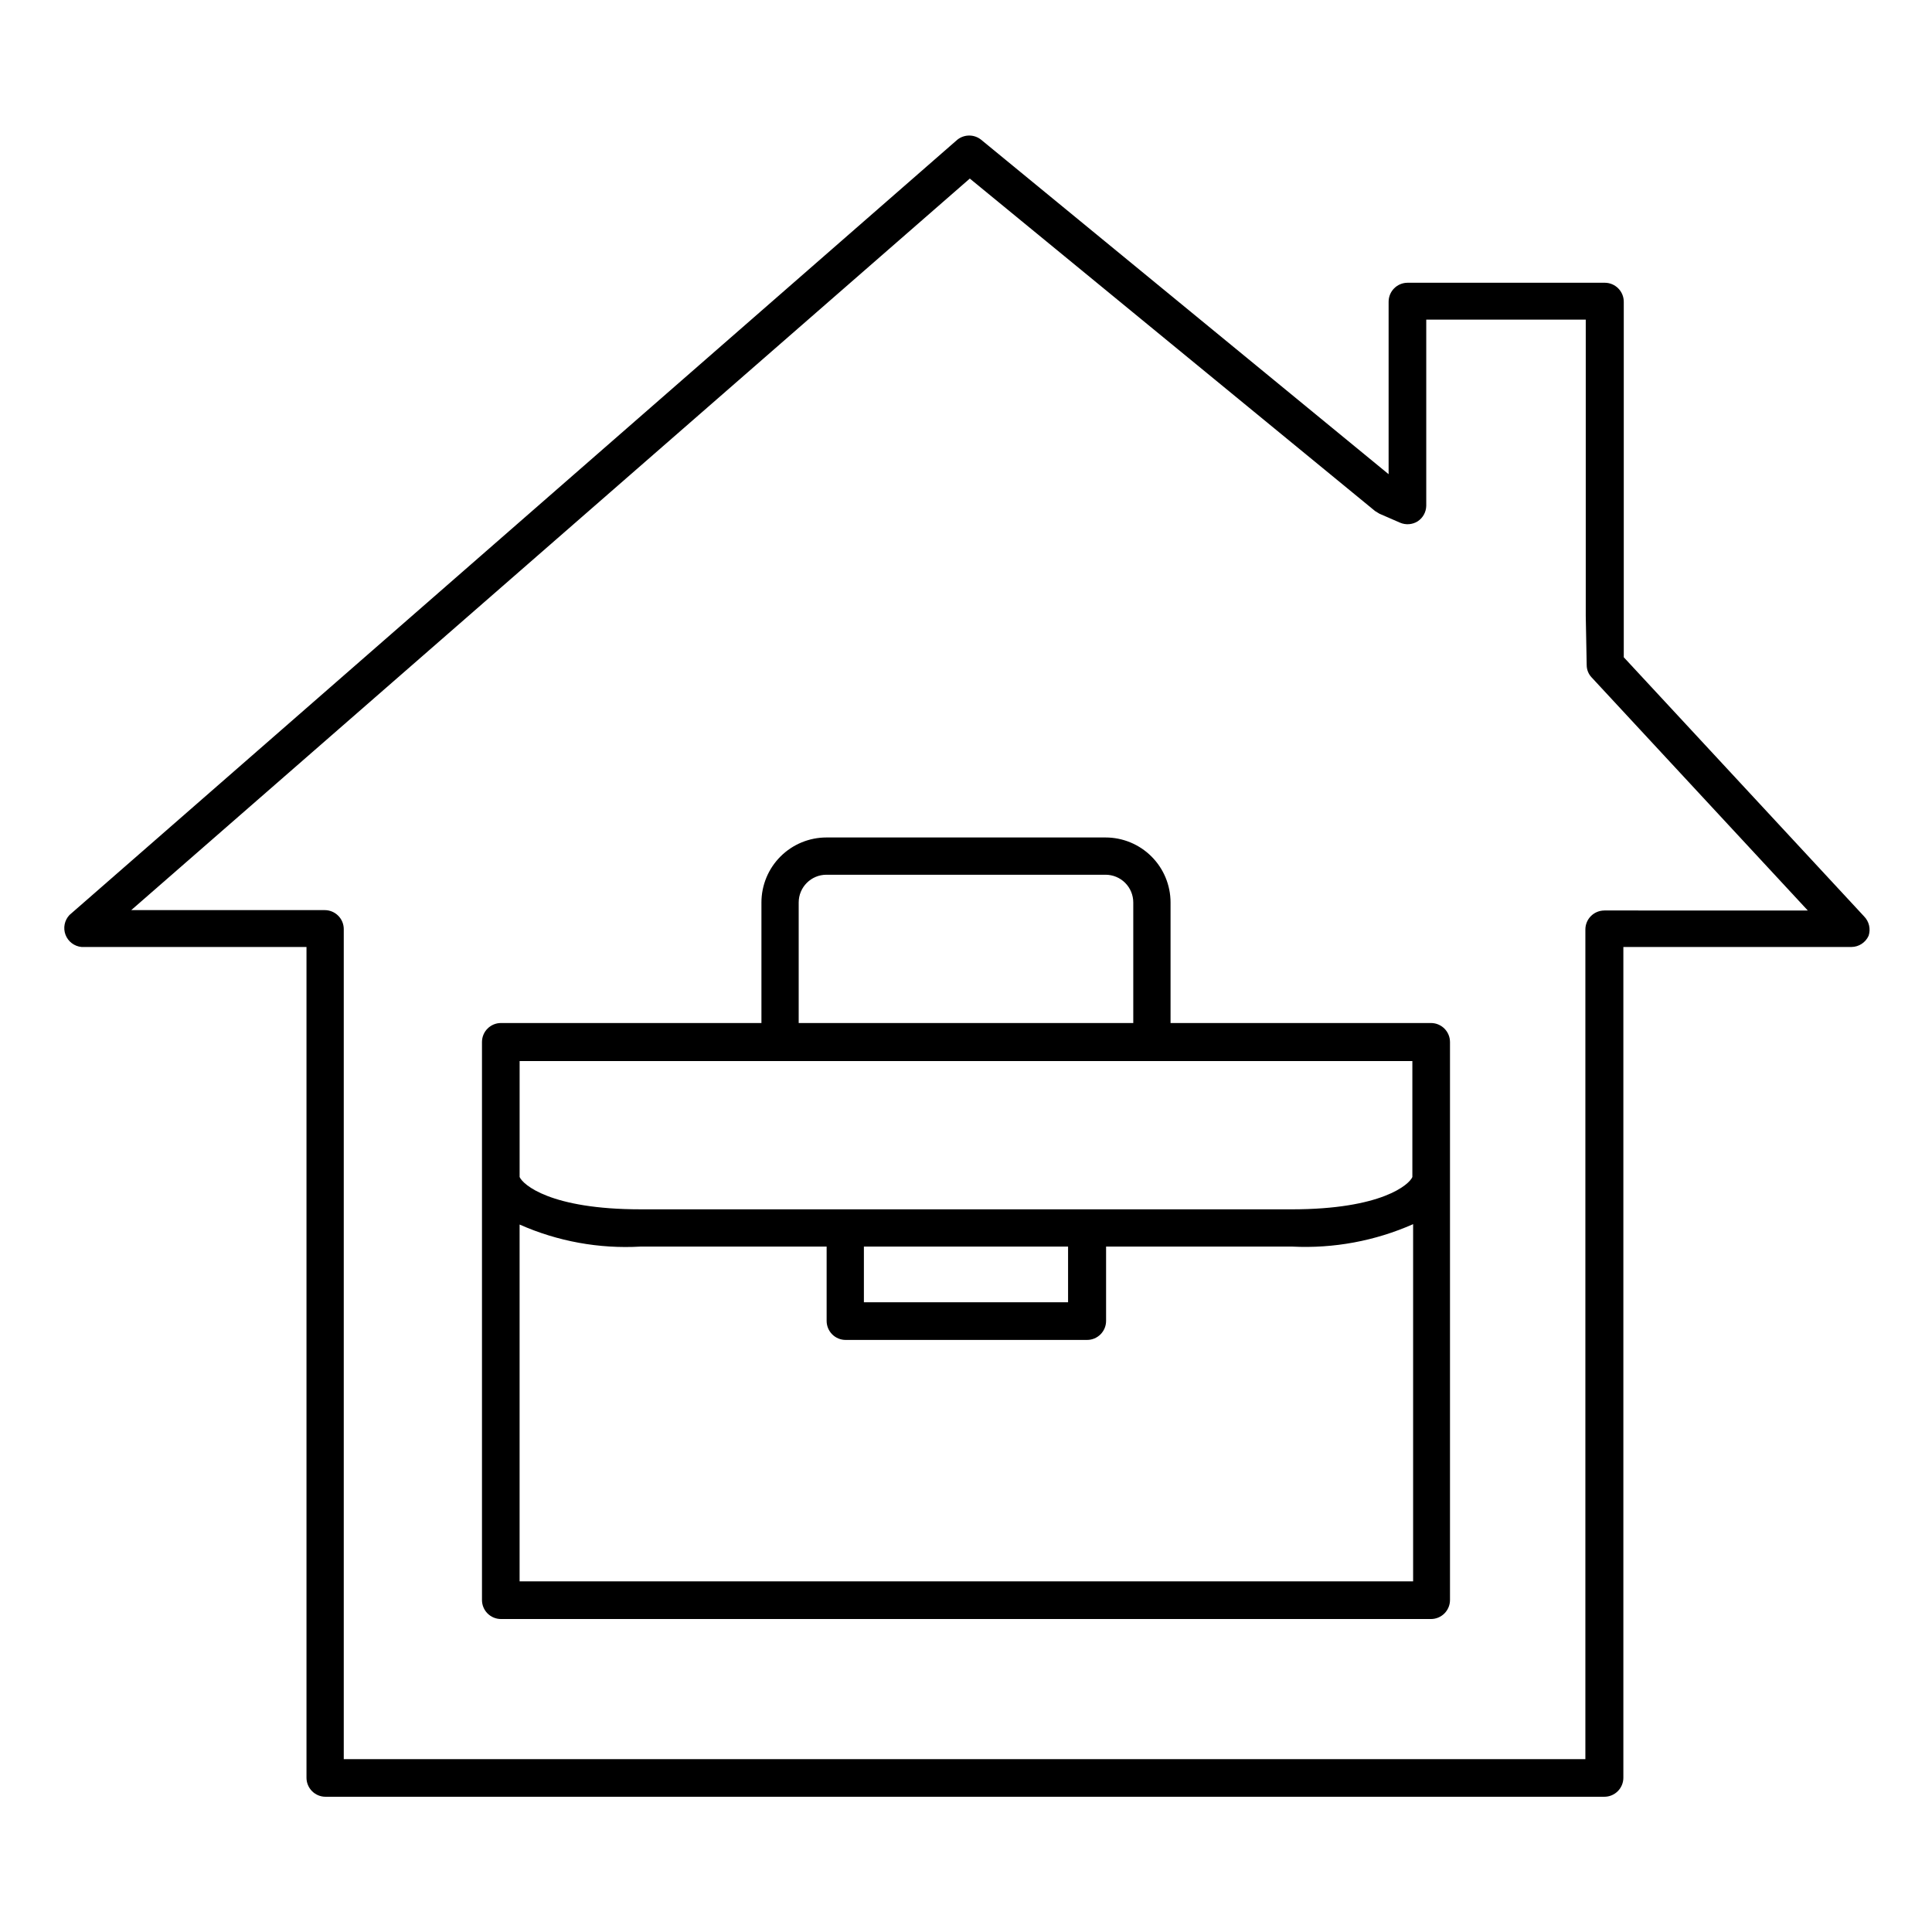
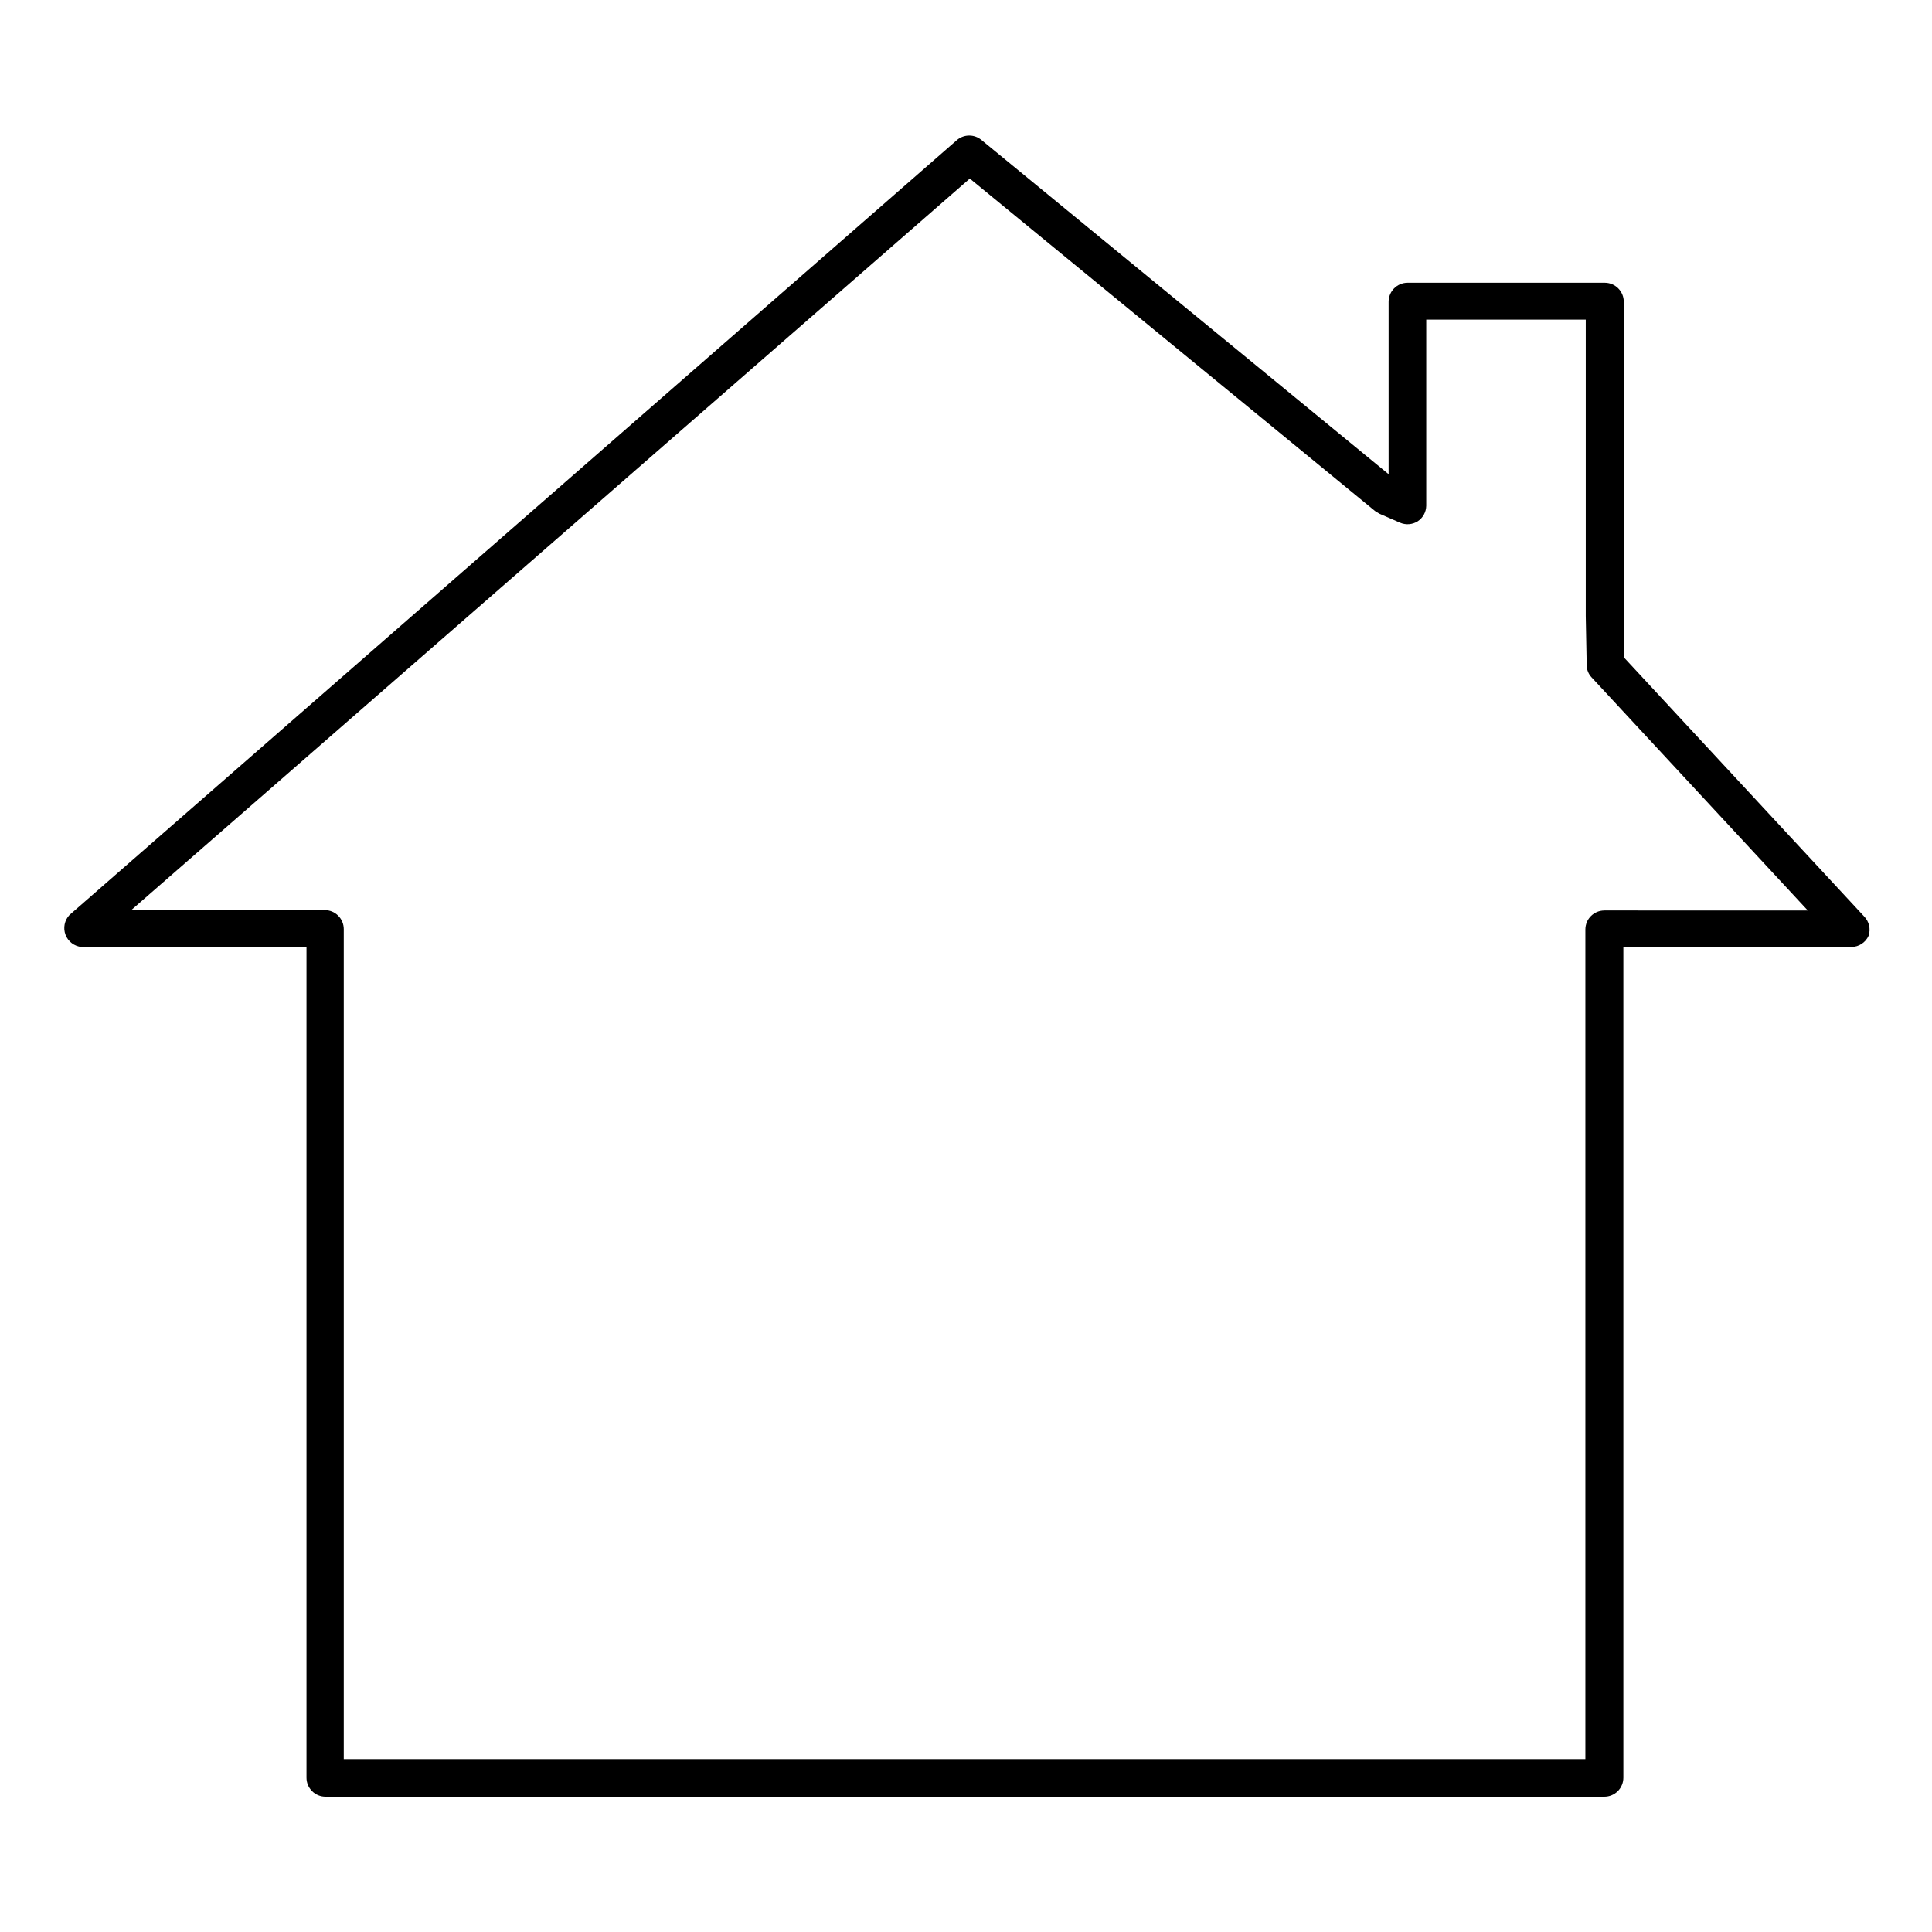
<svg xmlns="http://www.w3.org/2000/svg" fill="#000000" width="800px" height="800px" version="1.1" viewBox="144 144 512 512">
  <g>
-     <path d="m523.23 415.11h-69.023v-31.941c0-4.57-1.812-8.953-5.047-12.184-3.231-3.231-7.613-5.047-12.184-5.047h-73.957c-4.57 0-8.953 1.816-12.184 5.047-3.231 3.231-5.047 7.613-5.047 12.184v31.941h-69.023c-2.781 0-5.035 2.254-5.035 5.039v147.87c0 1.336 0.527 2.617 1.473 3.562 0.945 0.945 2.227 1.477 3.562 1.477h246.46c1.336 0 2.617-0.531 3.562-1.477 0.945-0.945 1.477-2.227 1.477-3.562v-147.87c0-1.336-0.531-2.617-1.477-3.562-0.945-0.945-2.227-1.477-3.562-1.477zm-167.57-31.941c0-4.062 3.293-7.356 7.356-7.356h73.957c1.953 0 3.824 0.773 5.203 2.152 1.379 1.379 2.152 3.25 2.152 5.203v31.941h-88.668zm162.63 42.016v30.734c-0.805 1.965-8.062 8.566-32.043 8.566l-172.5-0.004c-23.879 0-31.188-6.551-32.043-8.566v-30.73zm-145.35 49.172h54.109v14.762h-54.109zm-91.242 88.723v-94.566c10.066 4.465 21.051 6.469 32.043 5.844h49.324v19.699c0 1.336 0.531 2.617 1.473 3.562 0.945 0.945 2.227 1.477 3.562 1.477h63.984c1.336 0 2.617-0.531 3.562-1.477 0.945-0.945 1.477-2.227 1.477-3.562v-19.699h49.324c10.996 0.547 21.973-1.488 32.043-5.945v94.668z" />
    <path d="m638 386.85-63.684-68.668v-94.211c0-1.336-0.531-2.617-1.477-3.562-0.945-0.945-2.227-1.477-3.562-1.477h-52.242c-2.785 0-5.039 2.254-5.039 5.039v45.695l-107.97-88.621c-1.848-1.5-4.496-1.5-6.348 0l-235.28 205.45c-1.316 1.406-1.719 3.441-1.035 5.238 0.688 1.801 2.34 3.055 4.258 3.227h59.602v220.16c0 1.336 0.531 2.617 1.477 3.562s2.227 1.477 3.562 1.477h338.91c1.336 0 2.617-0.531 3.559-1.477 0.945-0.945 1.477-2.227 1.477-3.562v-220.16h60.457c1.961-0.023 3.731-1.184 4.535-2.973 0.598-1.805 0.133-3.793-1.207-5.141zm-68.82-1.562v0.004c-2.785 0-5.039 2.254-5.039 5.035v219.86h-329.04v-219.96c0-1.336-0.531-2.617-1.477-3.559-0.945-0.945-2.227-1.477-3.562-1.477h-51.285l222.23-193.87 107.41 88.117 1.16 0.707 5.441 2.367c1.523 0.66 3.277 0.527 4.684-0.355 1.395-0.914 2.242-2.461 2.269-4.129v-49.324h42.27v78.543l0.25 13.047v0.004c0.012 1.199 0.48 2.356 1.309 3.223l57.285 61.77z" />
  </g>
</svg>